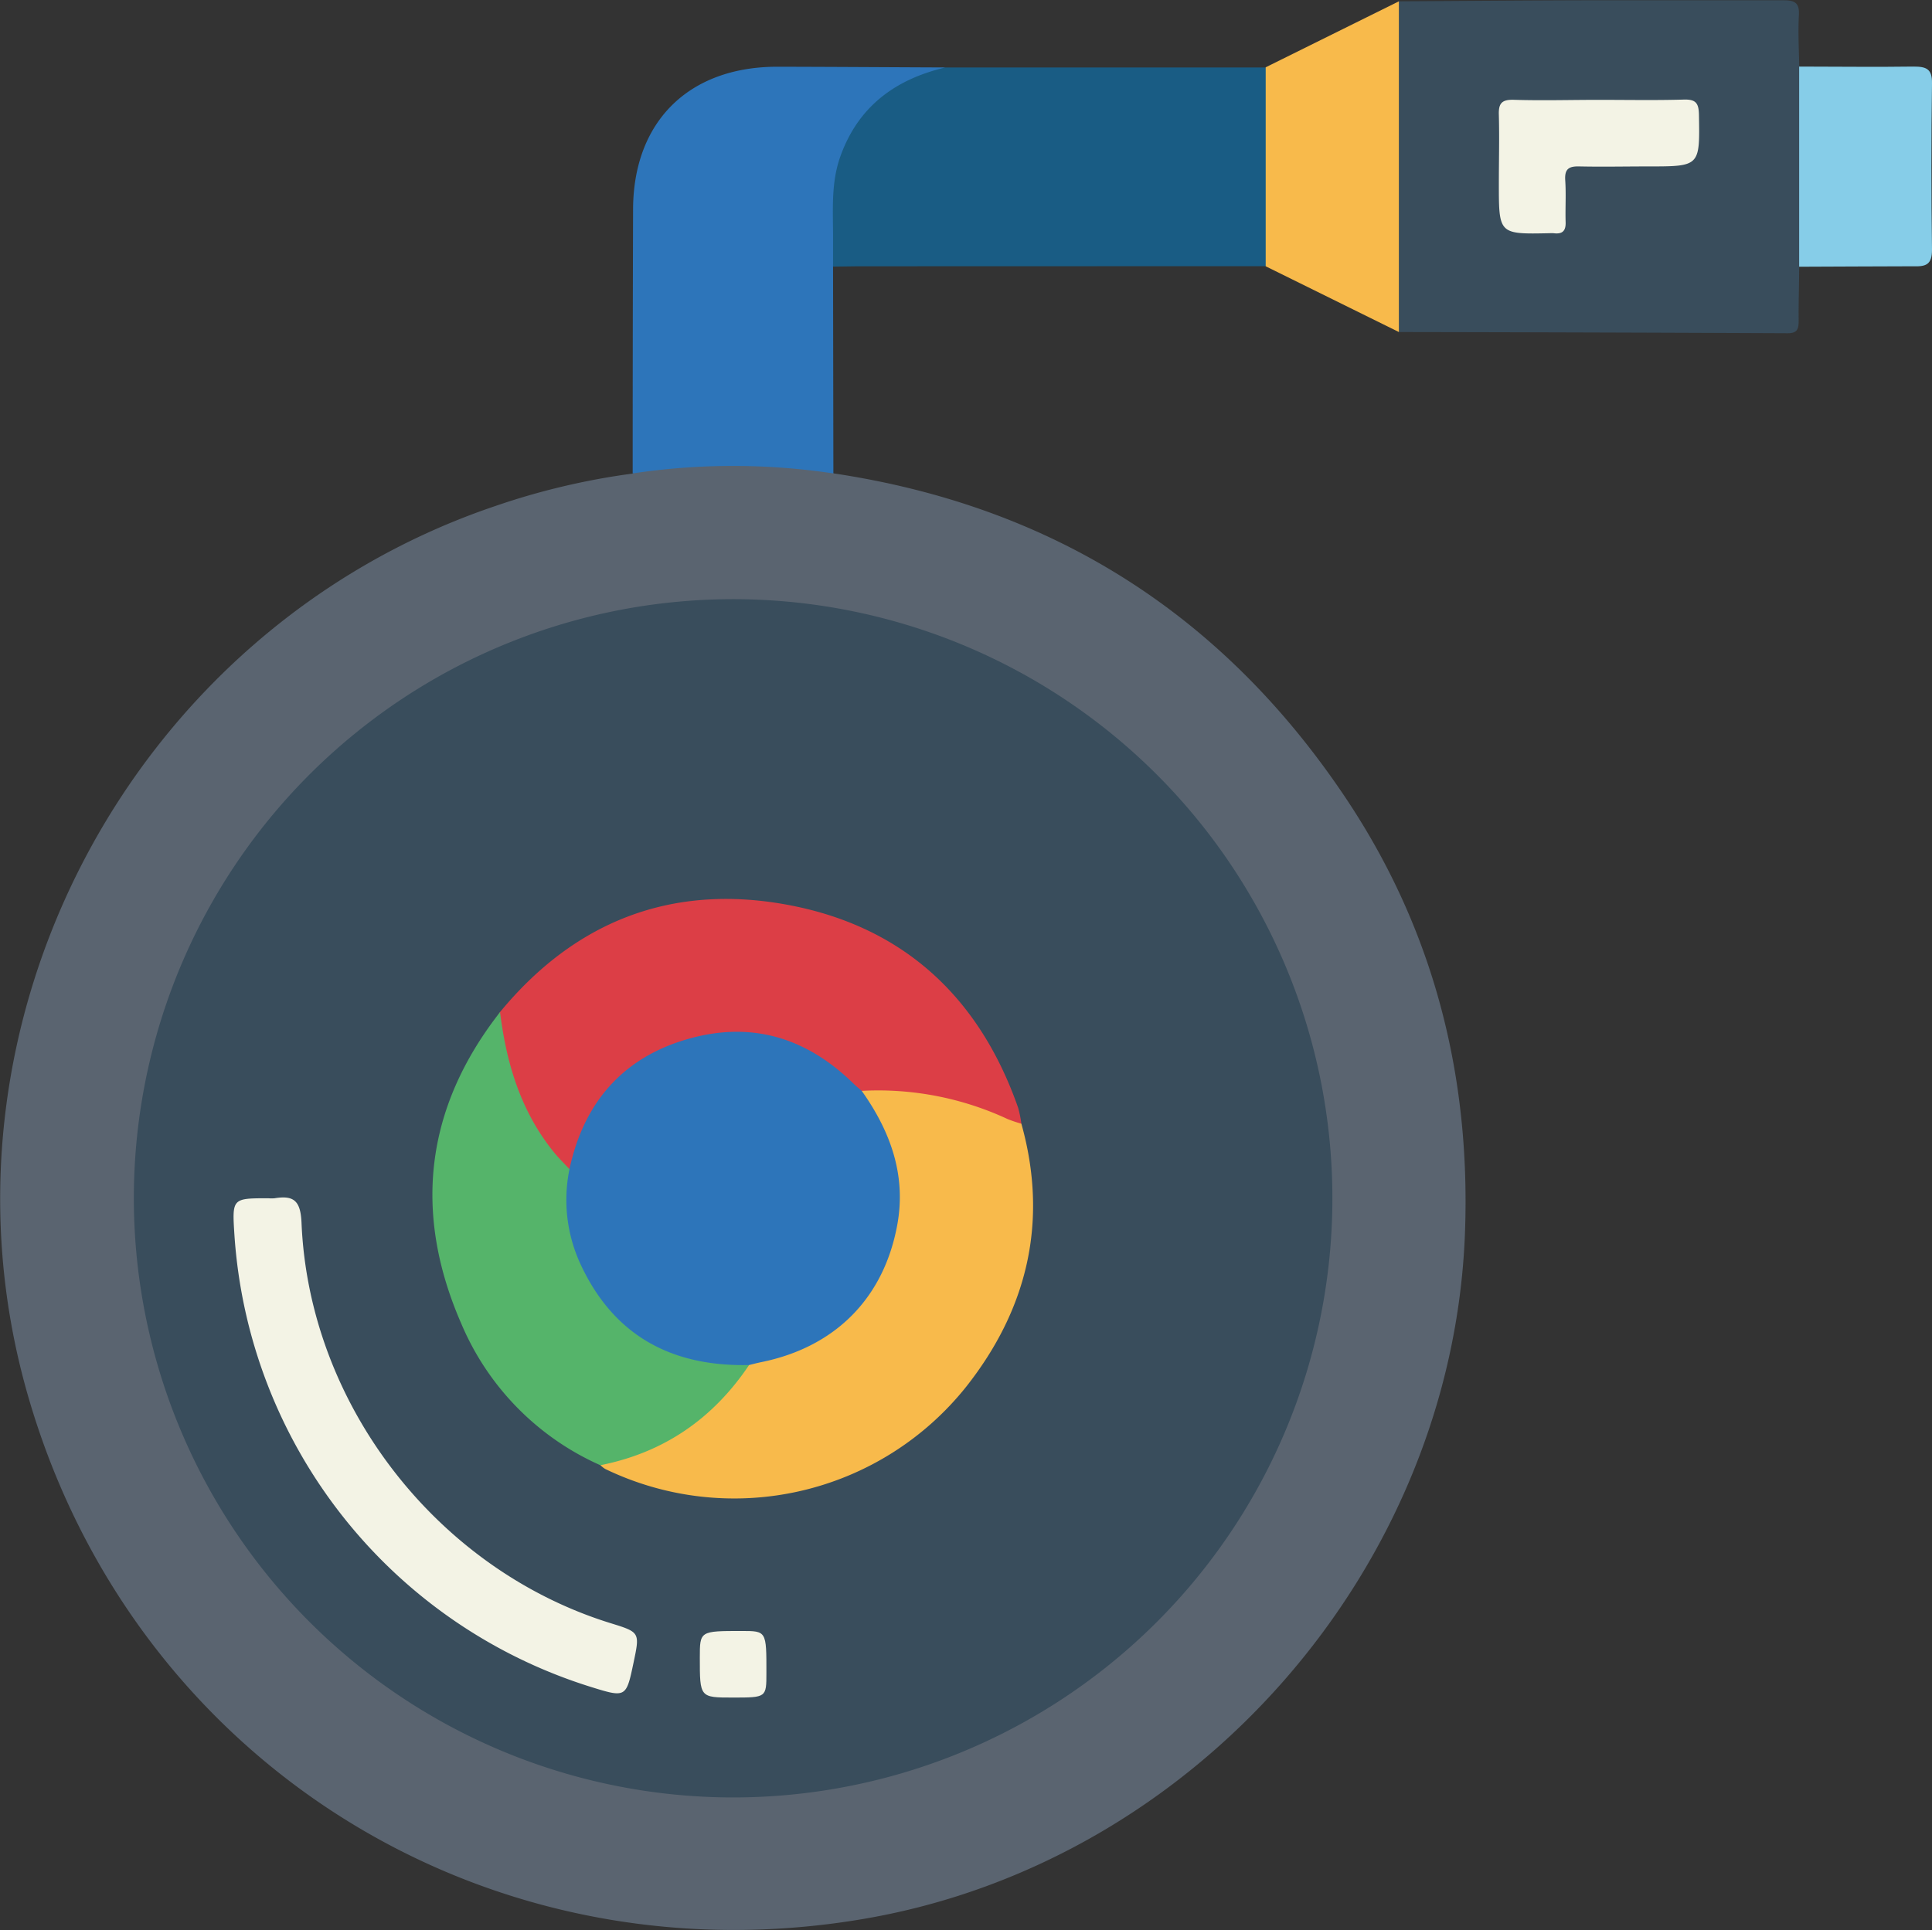
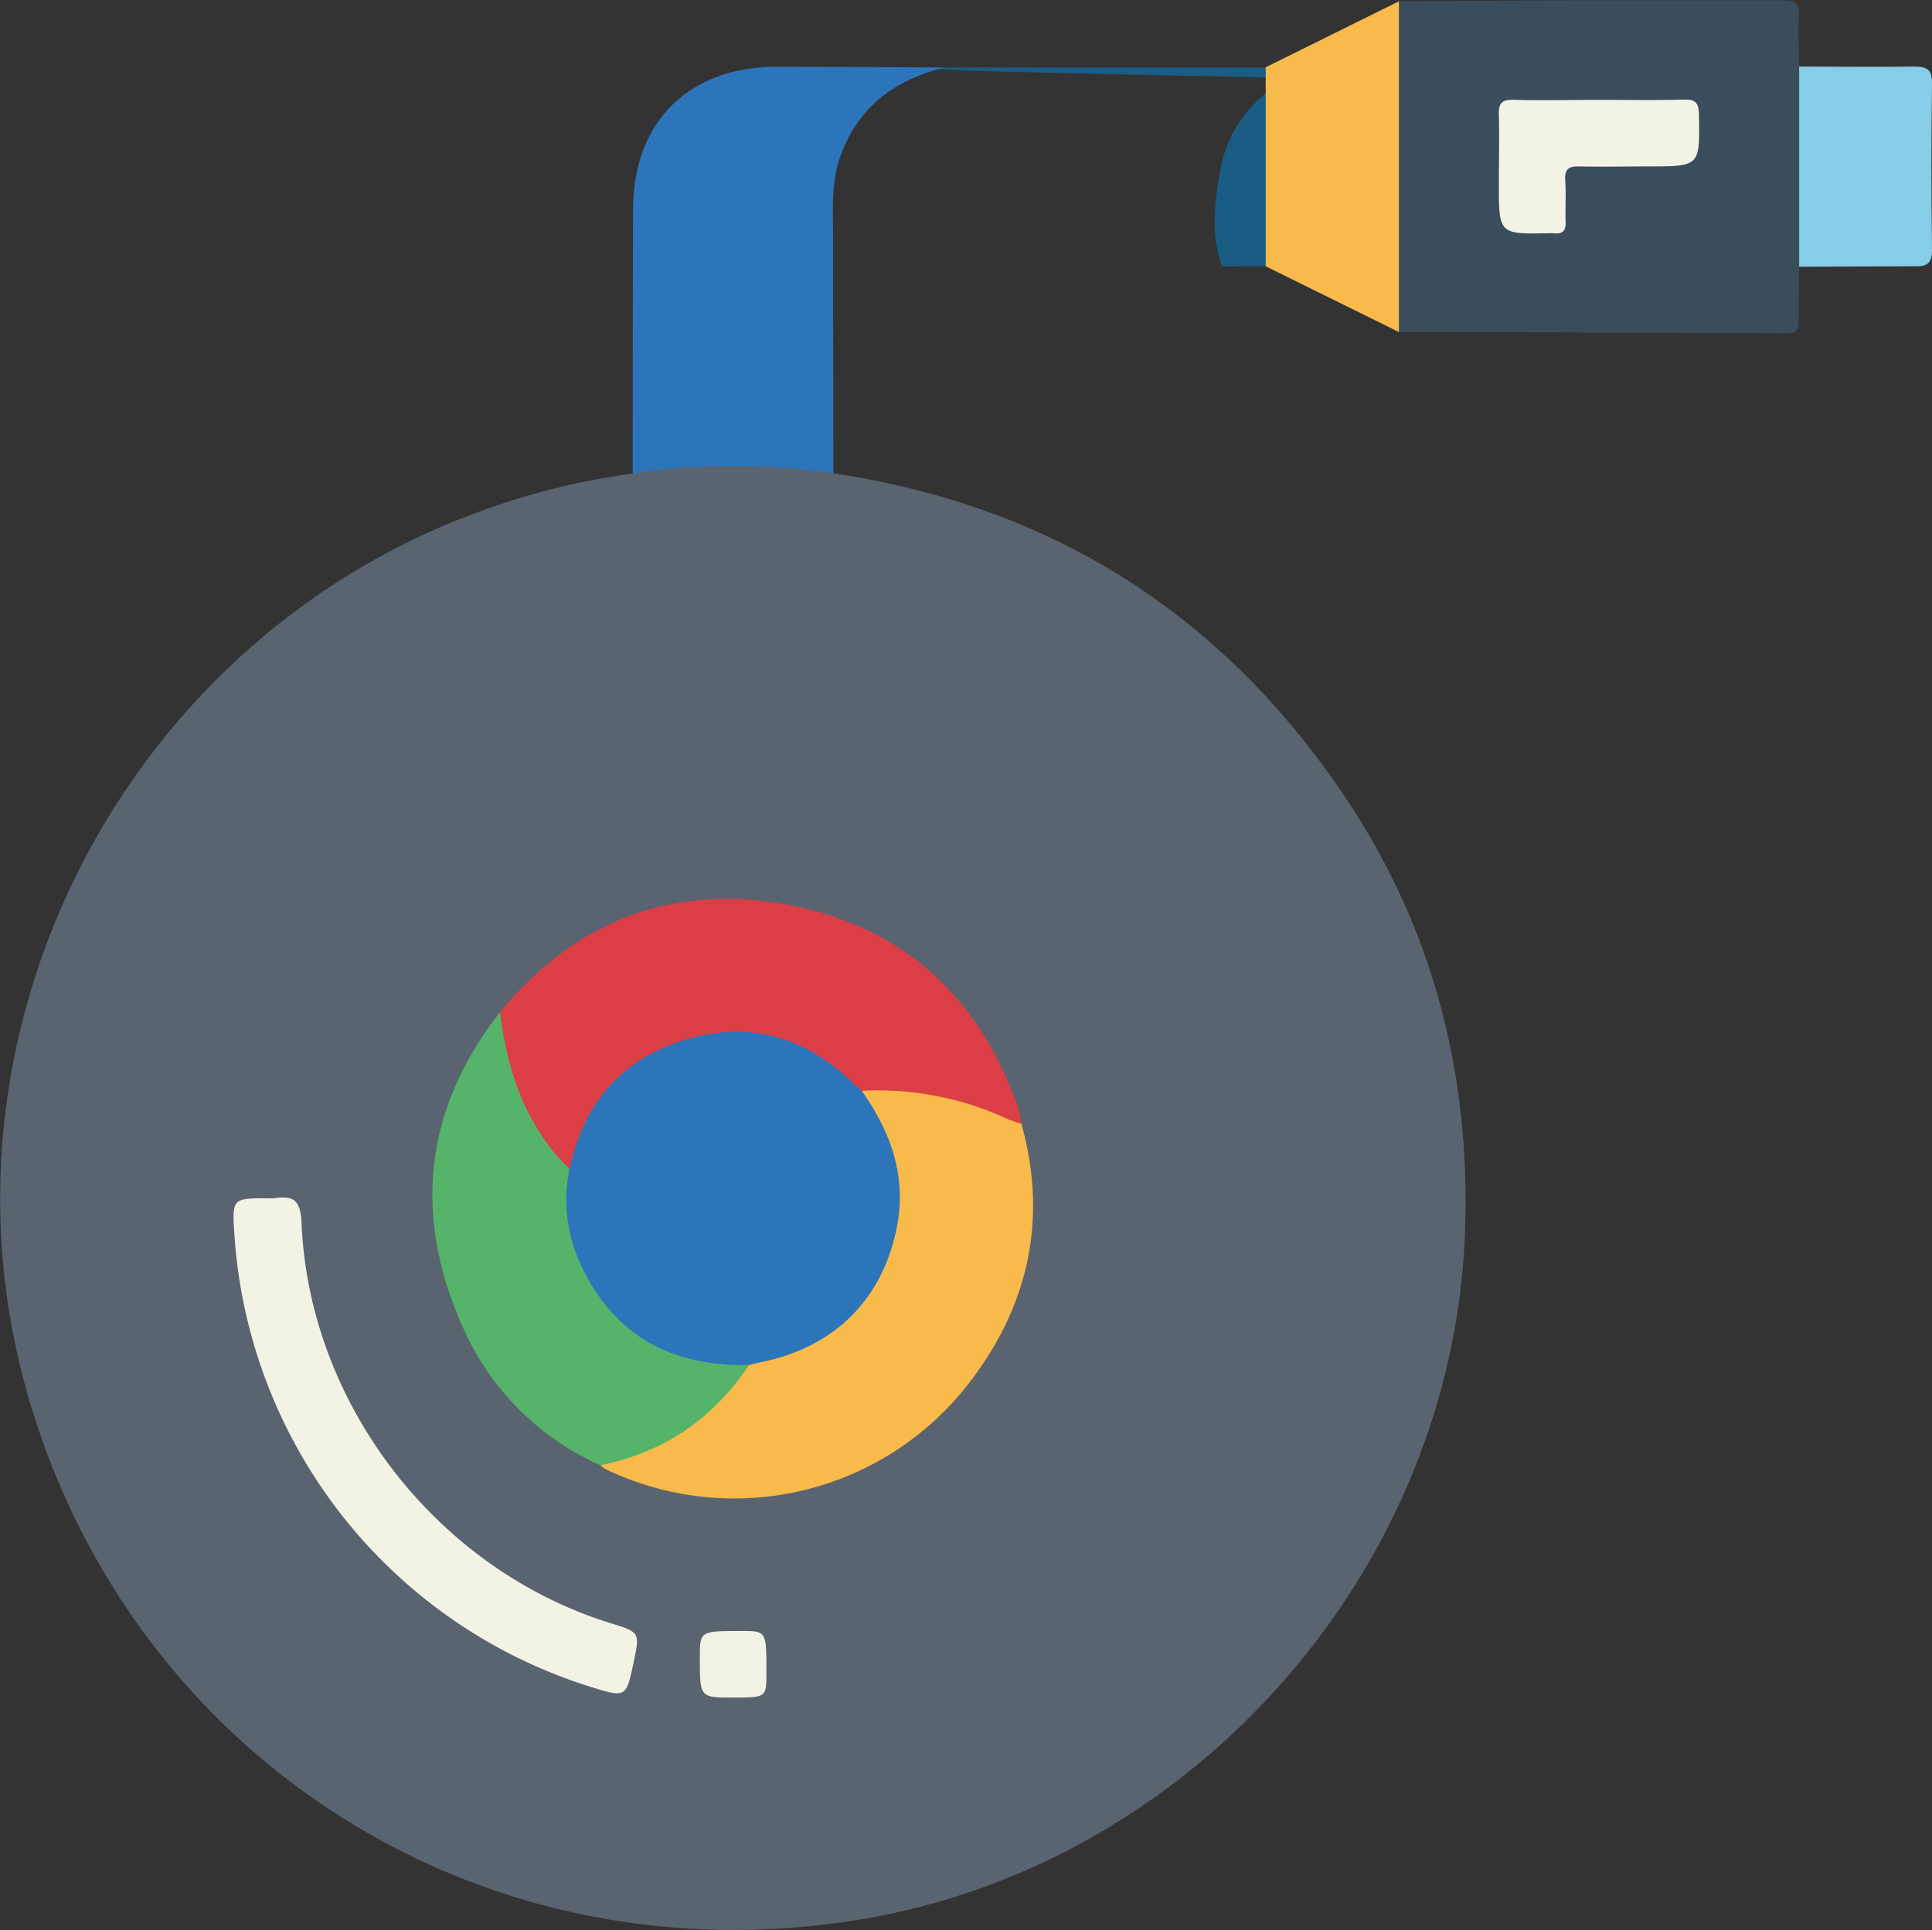
<svg xmlns="http://www.w3.org/2000/svg" id="Capa_1" data-name="Capa 1" viewBox="0 0 348.18 347.9">
  <rect x="0" y="0" width="348.18" height="347.9" fill="#333333" stroke="none" />
  <defs>
    <style>.cls-1{fill:#5a6470;}.cls-2{fill:#394d5c;}.cls-3{fill:#195c84;}.cls-4{fill:#2d75ba;}.cls-5{fill:#f8ba4b;}.cls-6{fill:#86cde8;}.cls-7{fill:#f3f3e5;}.cls-8{fill:#dc3e46;}.cls-9{fill:#55b46a;}</style>
  </defs>
  <title>chromecast</title>
  <path class="cls-1" d="M150.22,85.33q59.09,8.85,92.29,58.5c15.84,23.68,22.57,50.08,21.5,78.48C261.74,282.69,215.49,335.54,156,345.84c-68.13,11.79-132-28.16-151-94.4C-14.11,184.87,23.56,113.37,89.34,91.19a128,128,0,0,1,24.71-5.83c3.28-2.62,7.34-2,11-2.31a106.75,106.75,0,0,1,21.51.64A5.19,5.19,0,0,1,150.22,85.33Z" />
  <path class="cls-2" d="M324.24,48.08c0,3.24-.13,6.49-.09,9.73,0,1.47-.21,2.27-2,2.26q-35-.16-70.06-.22c-1.19-1.62-1.18-3.49-1.18-5.36q0-24.45,0-48.88c0-1.88,0-3.75,1.17-5.37C263.2.18,274.31.08,285.42.05c12,0,24,0,36,0,2,0,2.89.43,2.77,2.65-.16,3.11,0,6.24.07,9.36a6.38,6.38,0,0,1,1.08,4.24q.06,13.8,0,27.58A6.41,6.41,0,0,1,324.24,48.08Z" />
-   <path class="cls-3" d="M170.37,12.16l57.73,0c1.33,1.26,1.2,2.94,1.21,4.52q.08,13.4,0,26.78c0,1.59.12,3.26-1.21,4.52L158,48c-2.62,0-5.24,0-7.86.06-2.08-5.67-1.37-11.49-.37-17.16,1.33-7.5,5.63-13.11,12.34-16.83C164.72,12.67,167.57,12.57,170.37,12.16Z" />
+   <path class="cls-3" d="M170.37,12.16l57.73,0c1.33,1.26,1.2,2.94,1.21,4.52q.08,13.4,0,26.78c0,1.59.12,3.26-1.21,4.52c-2.62,0-5.24,0-7.86.06-2.08-5.67-1.37-11.49-.37-17.16,1.33-7.5,5.63-13.11,12.34-16.83C164.72,12.67,167.57,12.57,170.37,12.16Z" />
  <path class="cls-4" d="M170.37,12.16c-9,2.13-15.68,7-18.91,16-1.77,4.92-1.3,10-1.33,15.1,0,1.62,0,3.23,0,4.85l.06,37.23a121.81,121.81,0,0,0-36.17,0q0-23.74.07-47.49c0-15.89,10-25.82,26-25.82C150.18,12.05,160.27,12.12,170.37,12.16Z" />
  <path class="cls-5" d="M228.1,48V12.13l24-11.89q0,29.81,0,59.61Z" />
  <path class="cls-6" d="M324.24,48.08V12c6.87,0,13.75.1,20.62,0,2.29,0,3.36.41,3.32,3q-.21,15,0,30c0,2.63-1,3.08-3.32,3C338,48,331.11,48.07,324.24,48.08Z" />
-   <path class="cls-2" d="M24.12,216A108,108,0,1,1,130.9,324,108.07,108.07,0,0,1,24.12,216Z" />
  <path class="cls-7" d="M288.12,18c5.11,0,10.23.1,15.34-.05,2.15-.06,2.68.63,2.72,2.73C306.34,30,306.41,30,297,30c-4.11,0-8.23.09-12.35,0-1.9-.05-2.7.43-2.57,2.48.17,2.48,0,5,.07,7.48.08,1.68-.58,2.28-2.16,2.08a6.26,6.26,0,0,0-.75,0c-9.12.19-9.12.19-9.12-8.95,0-4.12.11-8.24,0-12.35-.08-2.1.51-2.81,2.69-2.75C277.88,18.15,283,18,288.12,18Z" />
  <path class="cls-8" d="M90.11,182.44c13.37-16.24,30.64-23.07,51.21-19.45,21.05,3.71,35.06,16.43,42.15,36.65a20.43,20.43,0,0,1,.6,2.92,2.49,2.49,0,0,1-2.82.1c-8.1-3.67-16.66-5.07-25.47-5.28a8.41,8.41,0,0,1-3.72-2.4c-16.43-14.62-40.51-8.32-47.67,12.47-.41,1.17-.51,2.47-1.41,3.43-1.31.36-2.16-.45-2.87-1.3A43.55,43.55,0,0,1,89.65,184.2,2.47,2.47,0,0,1,90.11,182.44Z" />
  <path class="cls-5" d="M155.28,196.64a55.29,55.29,0,0,1,26.35,5.1,25,25,0,0,0,2.44.82c4.9,17.51,1.13,33.37-9.92,47.38a53.46,53.46,0,0,1-65.09,14.85,4.41,4.41,0,0,1-.84-.67c.65-1.05,1.78-1.27,2.84-1.57a40.23,40.23,0,0,0,21.64-14.8,9.34,9.34,0,0,1,2.39-2.3c3.43-1.48,7.16-2,10.53-3.81a28.87,28.87,0,0,0,12.54-38.26C157.1,201.2,155,199.41,155.28,196.64Z" />
  <path class="cls-9" d="M135,246.06c-6.49,9.66-15.35,15.79-26.81,18.06a48.59,48.59,0,0,1-25.07-25.55c-8.69-19.92-6.55-38.81,7-56.13,1.14,9.25,3.74,17.93,9.74,25.3.86,1.06,1.84,2,2.76,3,1.11,1,.53,2.35.51,3.52-.28,17.15,11.23,29.63,28.44,30.79C132.78,245.14,134.09,245,135,246.06Z" />
  <path class="cls-7" d="M48.35,216a7.1,7.1,0,0,0,1.13,0c3.52-.58,4.69.49,4.86,4.43C55.7,253.2,78.77,282.89,110,292.58c5.33,1.65,5.33,1.65,4.18,7.11-1.34,6.38-1.34,6.38-7.93,4.32a91.72,91.72,0,0,1-64-81.37C41.82,216,41.82,216,48.35,216Z" />
  <path class="cls-7" d="M132.07,306c-5.95,0-5.95,0-5.95-7.17,0-4.83,0-4.83,7.54-4.83,4.47,0,4.47,0,4.46,7.54C138.12,306,138.12,306,132.07,306Z" />
  <path class="cls-4" d="M135,246.06c-13.93.31-24.38-5.26-30.37-18.16a27.55,27.55,0,0,1-2-17.15c2.54-11.87,9.49-20,21.13-23.4s21.62-.32,30.15,8.07c.44.43.92.81,1.39,1.22,5.09,7.17,8,15,6.45,23.89-2.36,13.38-11.15,22.27-24.52,25C136.48,245.68,135.75,245.88,135,246.06Z" />
</svg>